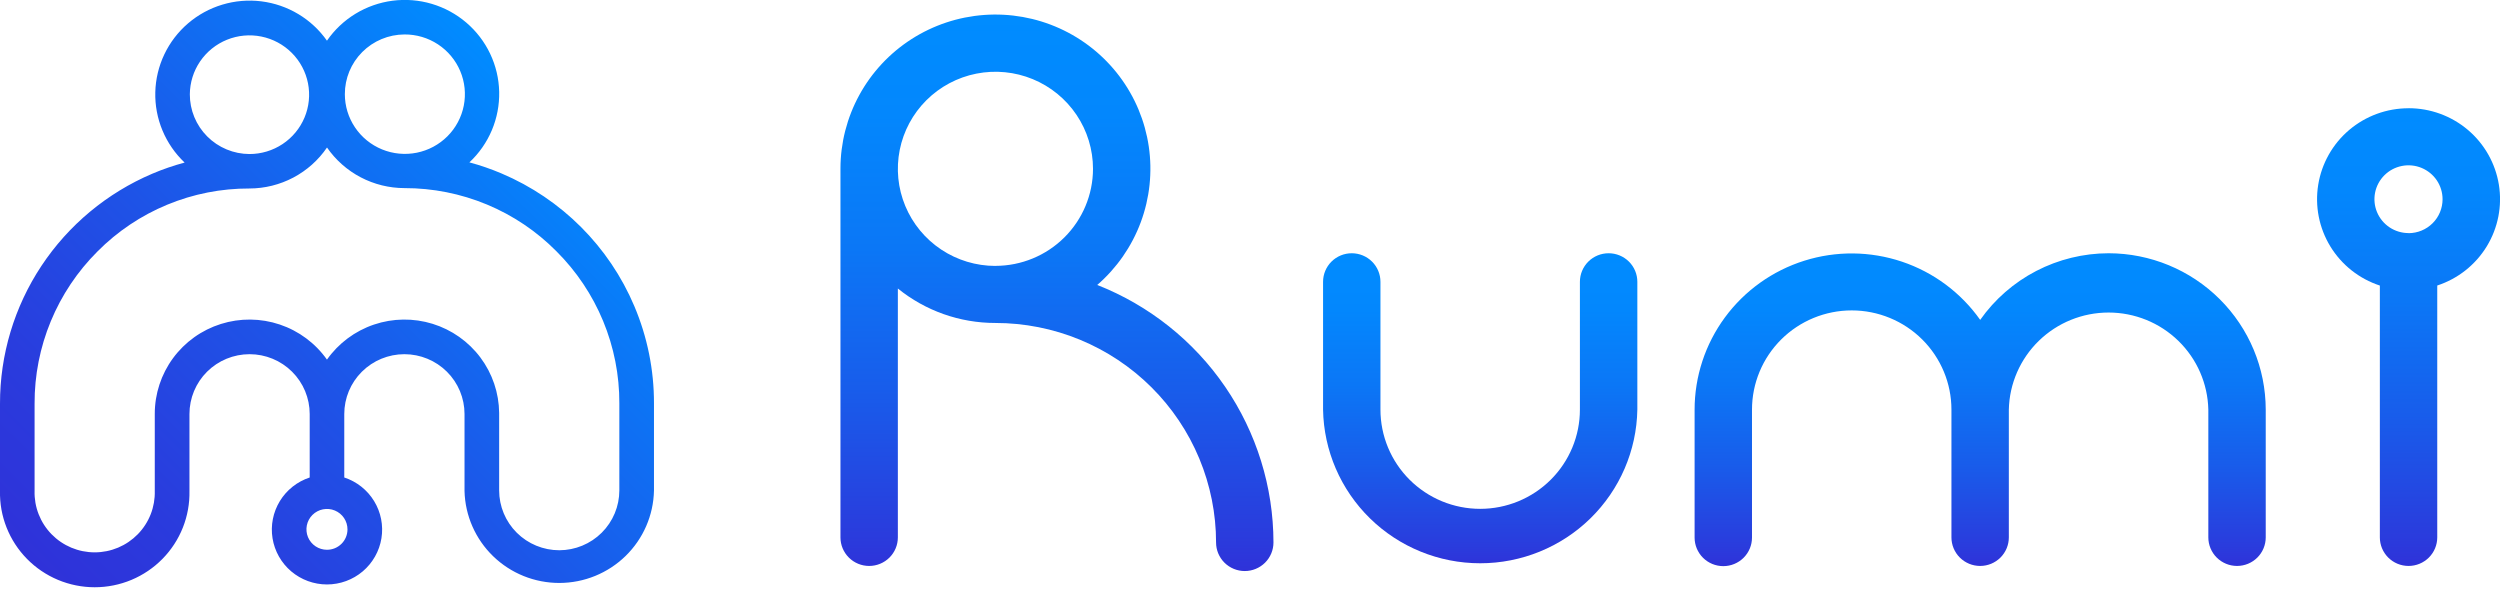
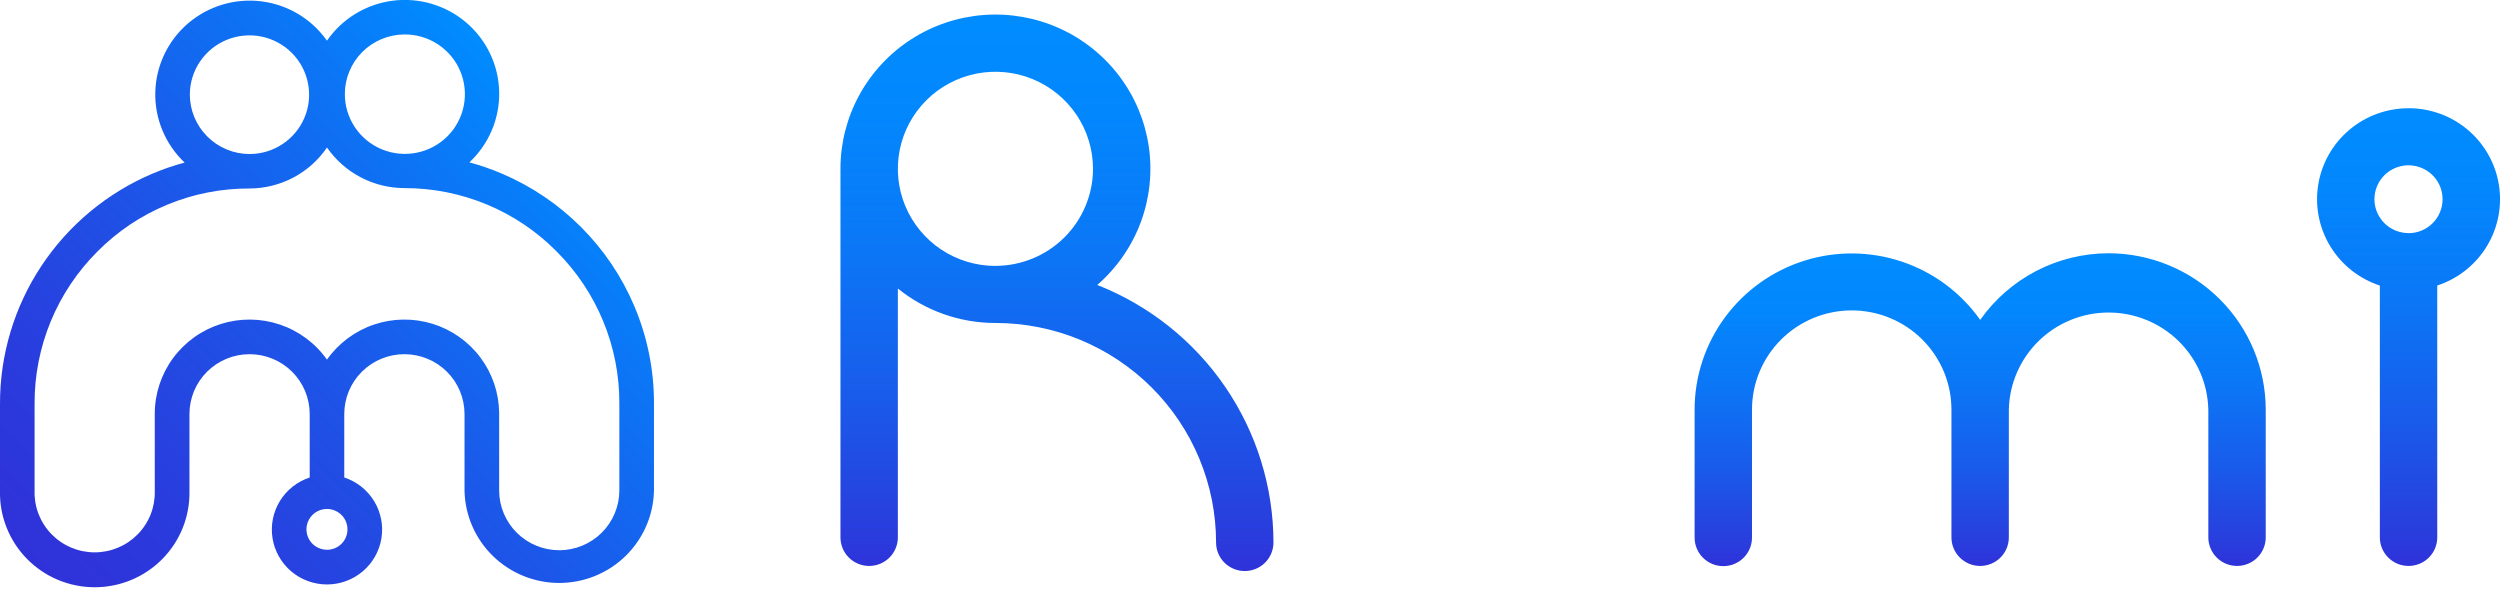
<svg xmlns="http://www.w3.org/2000/svg" width="288" height="68" viewBox="0 0 288 68" fill="none">
  <path d="M126.404 32.826C128.656 30.873 130.38 28.389 131.416 25.601C132.453 22.812 132.77 19.81 132.338 16.869C131.906 13.927 130.739 11.141 128.943 8.765C127.148 6.389 124.782 4.499 122.062 3.268C119.342 2.038 116.355 1.507 113.375 1.723C110.396 1.939 107.518 2.896 105.006 4.505C102.494 6.115 100.429 8.326 98.999 10.937C97.569 13.547 96.82 16.472 96.821 19.445C96.821 19.697 96.821 19.944 96.821 20.196C96.816 20.307 96.816 20.419 96.821 20.53V61.908C96.821 62.781 97.169 63.617 97.789 64.234C98.409 64.851 99.25 65.198 100.127 65.198C101.004 65.198 101.845 64.851 102.465 64.234C103.085 63.617 103.433 62.781 103.433 61.908V33.237C106.607 35.807 110.575 37.209 114.668 37.206C118.006 37.206 121.312 37.859 124.396 39.13C127.481 40.4 130.283 42.263 132.644 44.611C135.005 46.96 136.878 49.748 138.155 52.816C139.433 55.885 140.091 59.174 140.091 62.495C140.091 63.367 140.439 64.204 141.059 64.821C141.679 65.438 142.52 65.784 143.397 65.784C144.274 65.784 145.114 65.438 145.734 64.821C146.354 64.204 146.703 63.367 146.703 62.495C146.696 56.095 144.756 49.845 141.136 44.554C137.515 39.264 132.381 35.178 126.399 32.826H126.404ZM114.673 30.634C112.45 30.634 110.277 29.978 108.429 28.749C106.58 27.52 105.139 25.773 104.289 23.73C103.438 21.686 103.215 19.438 103.649 17.268C104.083 15.099 105.153 13.107 106.725 11.543C108.297 9.978 110.3 8.913 112.48 8.482C114.661 8.05 116.921 8.272 118.975 9.118C121.029 9.965 122.784 11.398 124.019 13.237C125.254 15.076 125.914 17.238 125.914 19.45C125.909 22.414 124.723 25.256 122.616 27.351C120.509 29.447 117.653 30.625 114.673 30.628V30.634Z" fill="url(#paint0_linear_0_1)" />
-   <path d="M185.311 29.175C184.434 29.175 183.593 29.521 182.973 30.138C182.353 30.755 182.005 31.592 182.005 32.464V47.189C182.005 48.69 181.708 50.176 181.13 51.563C180.553 52.95 179.707 54.209 178.64 55.271C177.573 56.332 176.307 57.174 174.913 57.749C173.519 58.323 172.025 58.619 170.517 58.619C169.008 58.619 167.514 58.323 166.12 57.749C164.727 57.174 163.46 56.332 162.393 55.271C161.327 54.209 160.48 52.95 159.903 51.563C159.326 50.176 159.028 48.69 159.028 47.189V32.464C159.028 31.592 158.68 30.755 158.06 30.138C157.44 29.521 156.599 29.175 155.722 29.175C154.846 29.175 154.005 29.521 153.385 30.138C152.765 30.755 152.417 31.592 152.417 32.464V47.189C152.499 51.911 154.443 56.412 157.829 59.723C161.215 63.033 165.772 64.888 170.519 64.888C175.267 64.888 179.824 63.033 183.21 59.723C186.596 56.412 188.54 51.911 188.622 47.189V32.464C188.622 32.032 188.537 31.603 188.37 31.204C188.204 30.805 187.96 30.442 187.652 30.136C187.345 29.831 186.98 29.589 186.578 29.424C186.176 29.259 185.746 29.174 185.311 29.175Z" fill="url(#paint1_linear_0_1)" />
  <path d="M242.917 29.175C240.013 29.179 237.151 29.878 234.575 31.214C232 32.55 229.785 34.483 228.118 36.85C225.906 33.718 222.749 31.369 219.105 30.144C215.461 28.919 211.519 28.881 207.852 30.036C204.185 31.191 200.983 33.479 198.711 36.567C196.439 39.655 195.215 43.383 195.218 47.211V61.93C195.218 62.802 195.566 63.639 196.186 64.256C196.806 64.873 197.647 65.219 198.524 65.219C199.401 65.219 200.241 64.873 200.861 64.256C201.481 63.639 201.83 62.802 201.83 61.93V47.189C201.83 44.157 203.04 41.25 205.195 39.106C207.349 36.963 210.271 35.759 213.318 35.759C216.365 35.759 219.287 36.963 221.441 39.106C223.596 41.25 224.806 44.157 224.806 47.189V61.908C224.806 62.78 225.155 63.617 225.775 64.234C226.395 64.85 227.235 65.197 228.112 65.197C228.989 65.197 229.83 64.85 230.45 64.234C231.07 63.617 231.418 62.78 231.418 61.908V47.189C231.484 44.2 232.724 41.356 234.871 39.265C237.019 37.174 239.904 36.004 242.909 36.004C245.914 36.004 248.799 37.174 250.947 39.265C253.095 41.356 254.334 44.2 254.4 47.189V61.908C254.4 62.78 254.749 63.617 255.369 64.234C255.989 64.85 256.829 65.197 257.706 65.197C258.583 65.197 259.424 64.85 260.044 64.234C260.664 63.617 261.012 62.78 261.012 61.908V47.189C261.008 42.414 259.1 37.837 255.708 34.46C252.316 31.083 247.716 29.182 242.917 29.175Z" fill="url(#paint2_linear_0_1)" />
  <path d="M277.465 12.471C274.961 12.469 272.538 13.354 270.63 14.969C268.723 16.584 267.457 18.822 267.059 21.282C266.661 23.742 267.157 26.262 268.458 28.391C269.759 30.52 271.781 32.117 274.159 32.897V61.908C274.159 62.78 274.507 63.617 275.127 64.234C275.747 64.851 276.588 65.197 277.465 65.197C278.342 65.197 279.183 64.851 279.803 64.234C280.423 63.617 280.771 62.78 280.771 61.908V32.892C283.149 32.112 285.171 30.514 286.472 28.386C287.773 26.257 288.269 23.736 287.871 21.276C287.473 18.817 286.207 16.578 284.3 14.964C282.392 13.349 279.969 12.463 277.465 12.466V12.471ZM277.465 26.851C276.689 26.852 275.929 26.624 275.283 26.195C274.637 25.767 274.134 25.157 273.836 24.444C273.538 23.73 273.46 22.945 273.611 22.187C273.763 21.43 274.136 20.734 274.685 20.188C275.234 19.641 275.934 19.269 276.695 19.119C277.457 18.968 278.246 19.046 278.963 19.342C279.68 19.639 280.293 20.14 280.724 20.782C281.154 21.425 281.384 22.18 281.383 22.953C281.383 23.465 281.283 23.973 281.086 24.447C280.89 24.921 280.601 25.352 280.237 25.715C279.874 26.077 279.442 26.366 278.966 26.562C278.49 26.759 277.98 26.861 277.465 26.862V26.851Z" fill="url(#paint3_linear_0_1)" />
  <path d="M73.078 35.277C70.171 28.398 64.688 22.915 57.788 19.987C56.582 19.474 55.341 19.046 54.075 18.705C55.188 17.665 56.069 16.404 56.66 15.003C57.251 13.602 57.539 12.094 57.506 10.575C57.472 9.056 57.117 7.561 56.464 6.188C55.812 4.814 54.876 3.593 53.717 2.603C52.559 1.614 51.204 0.878 49.74 0.444C48.277 0.009 46.738 -0.113 45.224 0.083C43.71 0.28 42.255 0.791 40.952 1.584C39.65 2.378 38.53 3.435 37.666 4.687C36.795 3.449 35.673 2.405 34.372 1.625C33.071 0.844 31.62 0.344 30.112 0.155C28.605 -0.033 27.074 0.095 25.62 0.532C24.165 0.968 22.819 1.703 21.667 2.689C20.516 3.675 19.584 4.89 18.934 6.256C18.284 7.622 17.928 9.109 17.89 10.62C17.853 12.131 18.134 13.633 18.716 15.029C19.298 16.426 20.167 17.685 21.268 18.727C20 19.068 18.757 19.496 17.549 20.009C12.335 22.227 7.892 25.921 4.771 30.632C1.651 35.343 -0.008 40.862 -0 46.504V56.547C-0.033 57.993 0.225 59.431 0.759 60.777C1.293 62.123 2.091 63.349 3.108 64.383C4.124 65.418 5.338 66.24 6.679 66.801C8.019 67.362 9.458 67.651 10.912 67.651C12.366 67.651 13.806 67.362 15.146 66.801C16.486 66.24 17.7 65.418 18.717 64.383C19.733 63.349 20.532 62.123 21.066 60.777C21.599 59.431 21.857 57.993 21.825 56.547V47.694C21.825 45.866 22.555 44.113 23.853 42.821C25.152 41.529 26.914 40.803 28.751 40.803C30.588 40.803 32.349 41.529 33.648 42.821C34.947 44.113 35.677 45.866 35.677 47.694V55.007C34.243 55.478 33.025 56.441 32.24 57.725C31.456 59.009 31.157 60.529 31.396 62.012C31.636 63.495 32.399 64.845 33.548 65.82C34.698 66.794 36.159 67.329 37.669 67.329C39.179 67.329 40.639 66.794 41.789 65.82C42.938 64.845 43.701 63.495 43.941 62.012C44.181 60.529 43.882 59.009 43.097 57.725C42.313 56.441 41.094 55.478 39.66 55.007V47.694C39.66 45.866 40.39 44.113 41.689 42.821C42.988 41.529 44.75 40.803 46.587 40.803C48.423 40.803 50.185 41.529 51.484 42.821C52.783 44.113 53.513 45.866 53.513 47.694V56.563C53.583 59.401 54.767 62.098 56.811 64.078C58.855 66.057 61.597 67.162 64.449 67.156C67.302 67.149 70.039 66.032 72.074 64.043C74.109 62.054 75.28 59.352 75.338 56.514V46.455C75.345 42.616 74.576 38.815 73.078 35.277ZM37.666 63.334C37.198 63.334 36.741 63.196 36.352 62.937C35.963 62.678 35.66 62.311 35.481 61.881C35.303 61.451 35.256 60.977 35.348 60.521C35.44 60.065 35.665 59.646 35.996 59.317C36.328 58.988 36.749 58.765 37.208 58.675C37.667 58.584 38.142 58.632 38.574 58.811C39.006 58.99 39.375 59.292 39.634 59.679C39.893 60.067 40.031 60.522 40.03 60.987C40.03 61.296 39.968 61.602 39.85 61.886C39.731 62.172 39.557 62.431 39.337 62.648C39.117 62.866 38.857 63.039 38.57 63.157C38.283 63.274 37.976 63.334 37.666 63.334ZM46.597 3.969C47.967 3.96 49.308 4.356 50.451 5.107C51.594 5.858 52.487 6.929 53.017 8.186C53.548 9.442 53.691 10.827 53.429 12.164C53.167 13.502 52.512 14.732 51.547 15.698C50.582 16.665 49.349 17.324 48.007 17.593C46.664 17.862 45.272 17.729 44.006 17.209C42.739 16.69 41.657 15.808 40.895 14.676C40.133 13.543 39.727 12.211 39.727 10.849C39.722 9.031 40.443 7.285 41.731 5.995C43.02 4.705 44.77 3.976 46.597 3.969ZM21.869 10.854C21.88 9.505 22.292 8.188 23.053 7.072C23.815 5.955 24.892 5.087 26.148 4.578C27.405 4.069 28.785 3.941 30.114 4.211C31.443 4.481 32.662 5.137 33.617 6.095C34.573 7.053 35.222 8.271 35.482 9.596C35.743 10.92 35.604 12.292 35.082 13.538C34.561 14.784 33.68 15.848 32.551 16.597C31.423 17.346 30.096 17.745 28.74 17.745C27.834 17.742 26.938 17.561 26.102 17.212C25.266 16.864 24.508 16.355 23.87 15.716C23.232 15.076 22.727 14.317 22.383 13.483C22.04 12.649 21.865 11.756 21.869 10.854ZM64.428 63.389C62.591 63.387 60.831 62.661 59.532 61.369C58.233 60.077 57.503 58.325 57.502 56.498V47.622C57.502 47.622 57.502 47.584 57.502 47.567C57.48 45.269 56.726 43.037 55.348 41.192C53.97 39.348 52.039 37.986 49.833 37.303C47.628 36.621 45.261 36.652 43.074 37.393C40.888 38.134 38.994 39.547 37.666 41.428C36.332 39.54 34.429 38.123 32.231 37.385C30.034 36.646 27.657 36.624 25.446 37.321C23.235 38.017 21.305 39.397 19.935 41.259C18.566 43.121 17.828 45.37 17.83 47.677V56.547C17.856 57.468 17.696 58.385 17.36 59.243C17.024 60.102 16.518 60.884 15.873 61.545C15.227 62.205 14.455 62.73 13.602 63.089C12.749 63.447 11.833 63.632 10.907 63.632C9.981 63.632 9.064 63.447 8.211 63.089C7.358 62.73 6.586 62.205 5.941 61.545C5.295 60.884 4.79 60.102 4.453 59.243C4.117 58.385 3.957 57.468 3.984 56.547V46.504C3.971 43.249 4.605 40.023 5.849 37.013C7.094 34.002 8.924 31.266 11.235 28.962C13.522 26.657 16.248 24.829 19.254 23.585C22.259 22.34 25.484 21.704 28.74 21.714C30.502 21.71 32.237 21.277 33.793 20.455C35.35 19.632 36.681 18.445 37.671 16.994C38.668 18.434 40.001 19.612 41.555 20.427C43.11 21.241 44.84 21.668 46.597 21.67C49.854 21.666 53.078 22.307 56.083 23.556C59.088 24.805 61.812 26.637 64.097 28.945C66.406 31.244 68.234 33.975 69.479 36.98C70.723 39.985 71.359 43.205 71.348 46.455V56.498C71.347 58.324 70.617 60.075 69.32 61.367C68.023 62.658 66.263 63.386 64.428 63.389Z" fill="url(#paint4_linear_0_1)" />
  <defs>
    <linearGradient id="paint0_linear_0_1" x1="121.765" y1="65.784" x2="121.765" y2="1.683" gradientUnits="userSpaceOnUse">
      <stop stop-color="#2F32D9" />
      <stop offset="0.05" stop-color="#2B3ADC" />
      <stop offset="0.33" stop-color="#185DEB" />
      <stop offset="0.58" stop-color="#0B77F6" />
      <stop offset="0.82" stop-color="#0387FD" />
      <stop offset="1" stop-color="#008CFF" />
    </linearGradient>
    <linearGradient id="paint1_linear_0_1" x1="170.517" y1="65.197" x2="170.517" y2="29.175" gradientUnits="userSpaceOnUse">
      <stop stop-color="#2F32D9" />
      <stop offset="0.05" stop-color="#2B3ADC" />
      <stop offset="0.33" stop-color="#185DEB" />
      <stop offset="0.58" stop-color="#0B77F6" />
      <stop offset="0.82" stop-color="#0387FD" />
      <stop offset="1" stop-color="#008CFF" />
    </linearGradient>
    <linearGradient id="paint2_linear_0_1" x1="228.118" y1="65.197" x2="228.118" y2="29.175" gradientUnits="userSpaceOnUse">
      <stop stop-color="#2F32D9" />
      <stop offset="0.05" stop-color="#2B3ADC" />
      <stop offset="0.33" stop-color="#185DEB" />
      <stop offset="0.58" stop-color="#0B77F6" />
      <stop offset="0.82" stop-color="#0387FD" />
      <stop offset="1" stop-color="#008CFF" />
    </linearGradient>
    <linearGradient id="paint3_linear_0_1" x1="277.465" y1="65.197" x2="277.465" y2="12.471" gradientUnits="userSpaceOnUse">
      <stop stop-color="#2F32D9" />
      <stop offset="0.05" stop-color="#2B3ADC" />
      <stop offset="0.33" stop-color="#185DEB" />
      <stop offset="0.58" stop-color="#0B77F6" />
      <stop offset="0.82" stop-color="#0387FD" />
      <stop offset="1" stop-color="#008CFF" />
    </linearGradient>
    <linearGradient id="paint4_linear_0_1" x1="9.549" y1="70.543" x2="65.475" y2="14.331" gradientUnits="userSpaceOnUse">
      <stop stop-color="#2F32D9" />
      <stop offset="0.18" stop-color="#2A3BDD" />
      <stop offset="0.48" stop-color="#1E53E7" />
      <stop offset="0.84" stop-color="#0A79F7" />
      <stop offset="1" stop-color="#008CFF" />
    </linearGradient>
  </defs>
</svg>